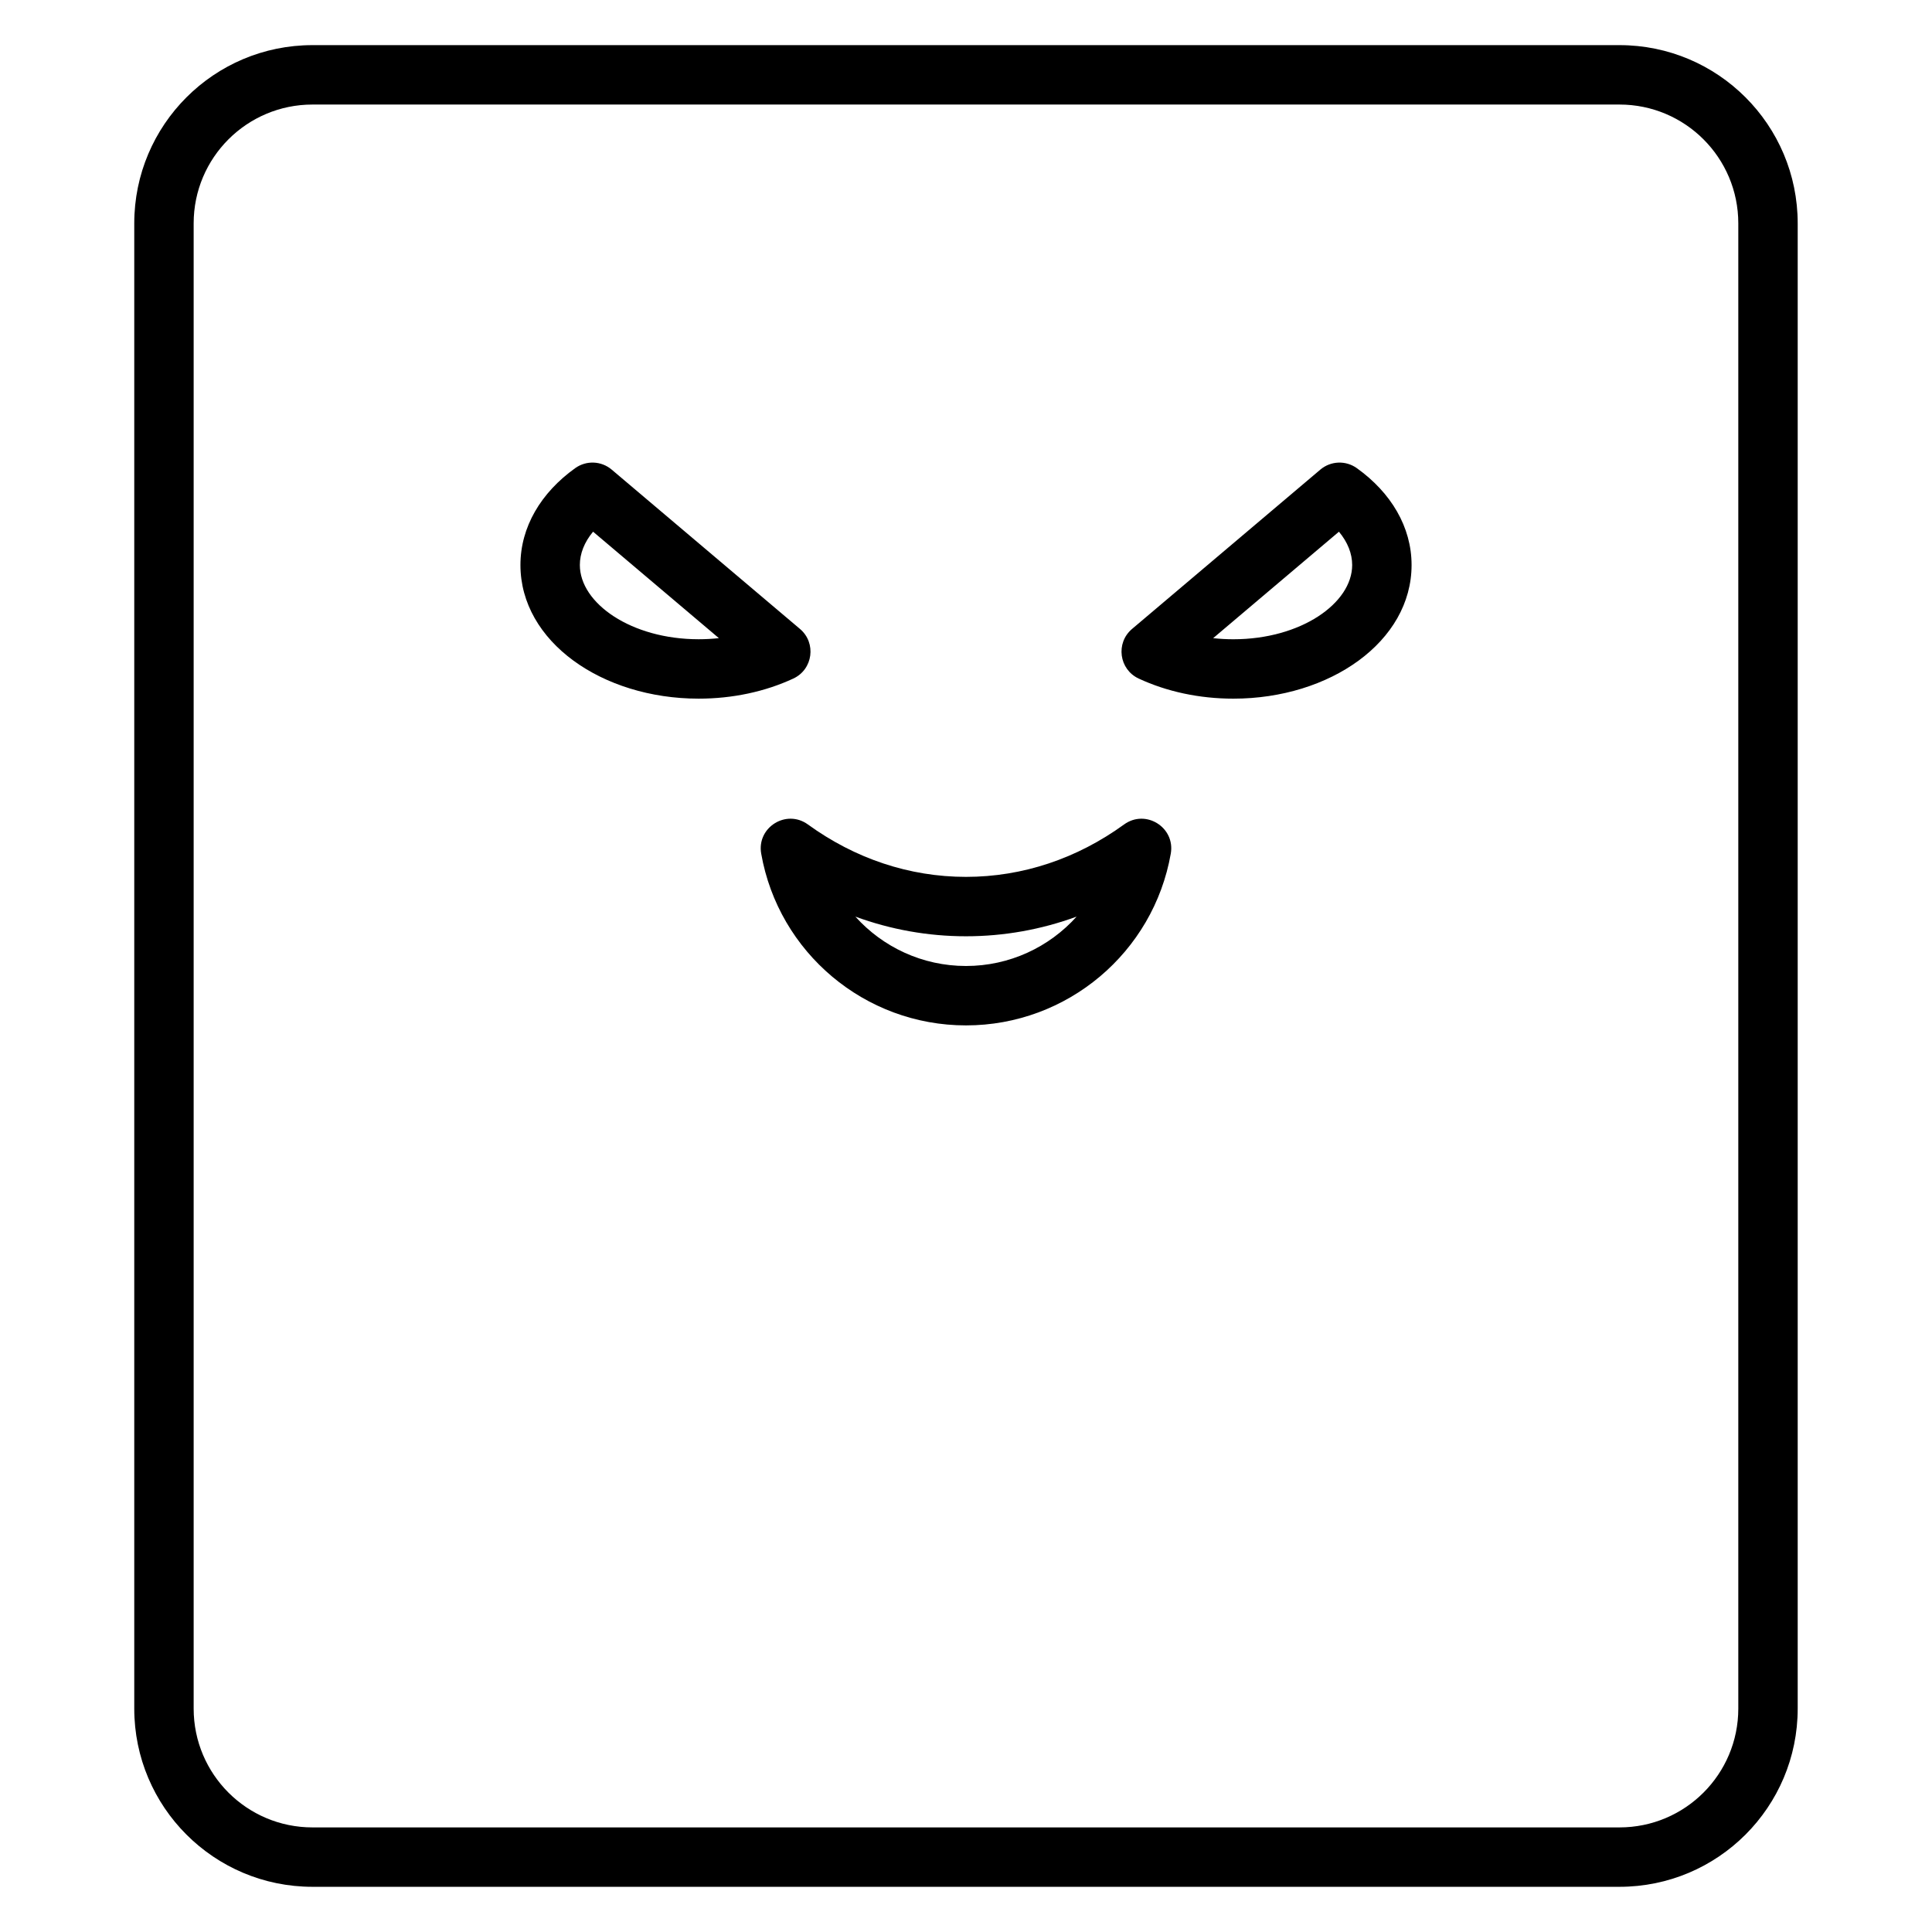
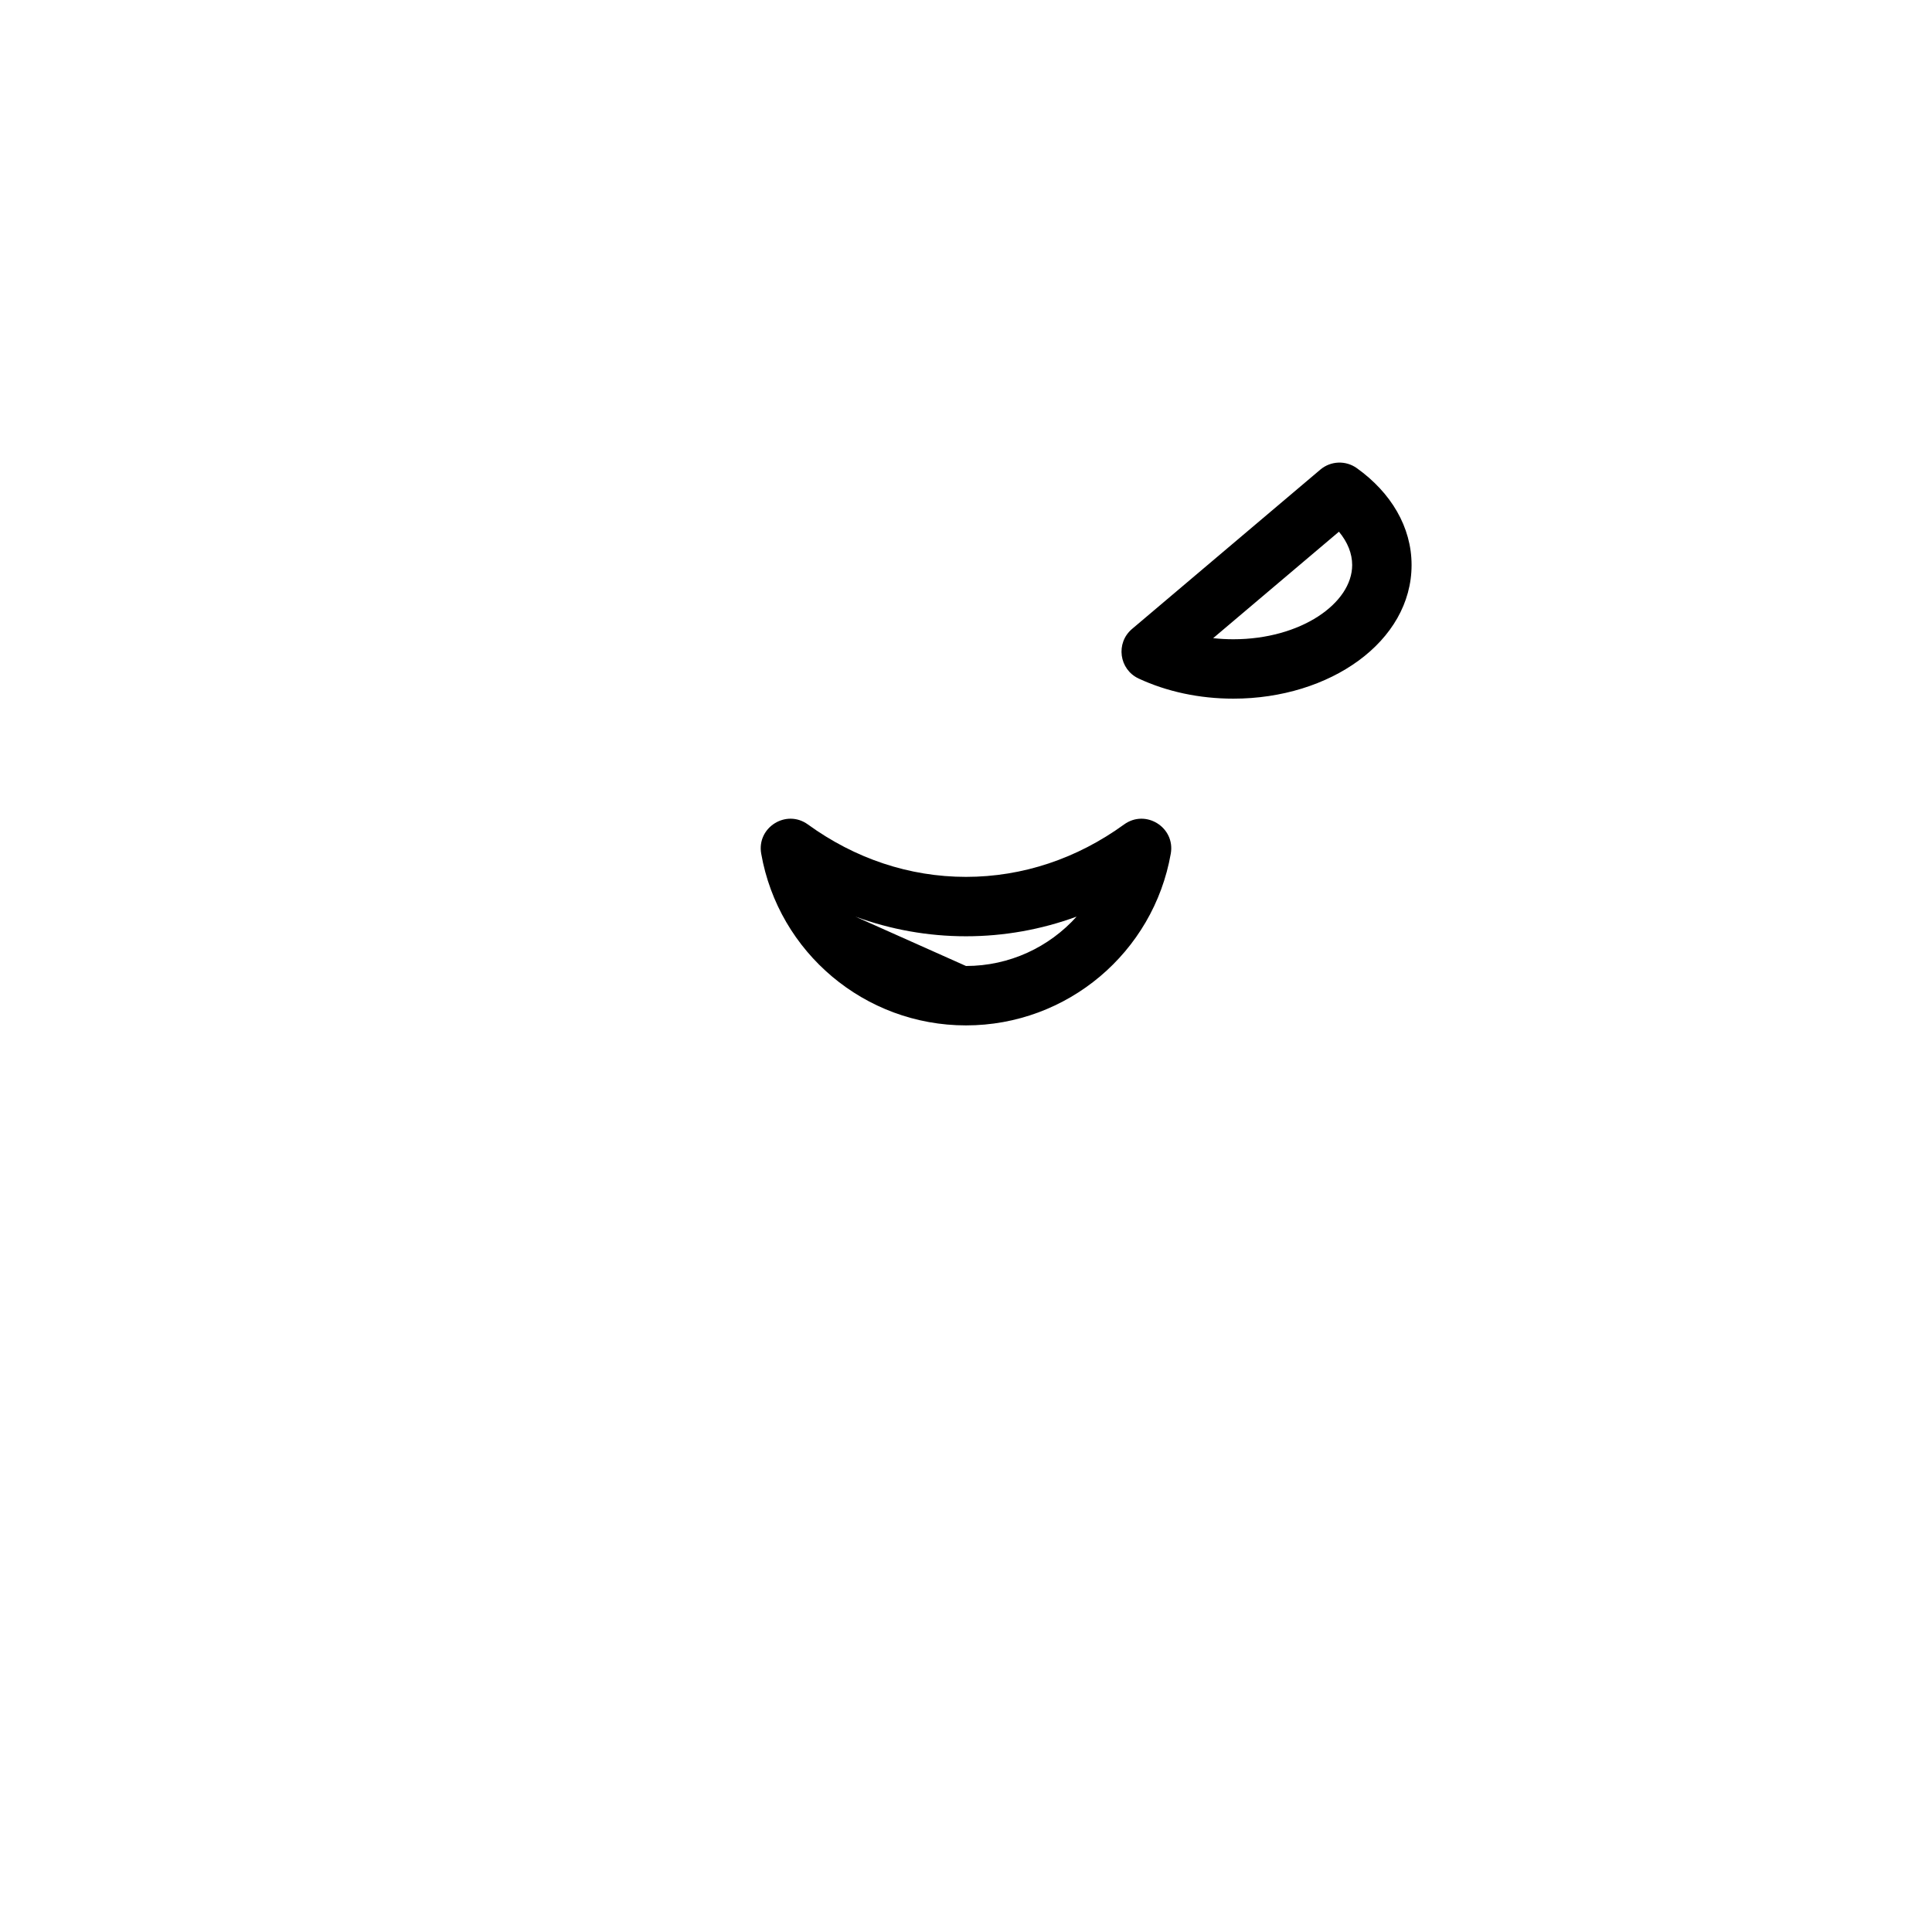
<svg xmlns="http://www.w3.org/2000/svg" fill="#000000" width="800px" height="800px" version="1.1" viewBox="144 144 512 512">
  <g>
-     <path d="m358.1 362.49c12.469 9.039 26.871 13.891 41.898 13.891 15.023 0 29.43-4.852 41.895-13.891 5.727-4.152 13.598 0.766 12.375 7.734-4.594 26.168-27.41 45.516-54.27 45.516-26.863 0-49.676-19.348-54.273-45.516-1.223-6.969 6.648-11.887 12.375-7.734zm41.898 37.508c11.551 0 22.062-5.016 29.309-13.082-9.344 3.422-19.207 5.207-29.309 5.207s-19.969-1.785-29.312-5.207c7.25 8.066 17.758 13.082 29.312 13.082z" />
-     <path d="m306.1 268.45 49.902 42.227c4.387 3.711 3.449 10.723-1.762 13.145-7.457 3.473-16.102 5.328-25.09 5.328-25.605 0-47.23-15.133-47.23-35.422 0-10.043 5.426-19.168 14.516-25.668 2.93-2.098 6.914-1.938 9.664 0.391zm-8.434 25.277c0 10.145 13.617 19.68 31.484 19.68 1.816 0 3.606-0.102 5.359-0.293l-33.34-28.211c-2.312 2.781-3.504 5.809-3.504 8.824z" />
+     <path d="m358.1 362.49c12.469 9.039 26.871 13.891 41.898 13.891 15.023 0 29.43-4.852 41.895-13.891 5.727-4.152 13.598 0.766 12.375 7.734-4.594 26.168-27.41 45.516-54.27 45.516-26.863 0-49.676-19.348-54.273-45.516-1.223-6.969 6.648-11.887 12.375-7.734zm41.898 37.508c11.551 0 22.062-5.016 29.309-13.082-9.344 3.422-19.207 5.207-29.309 5.207s-19.969-1.785-29.312-5.207z" />
    <path d="m444 310.68 49.902-42.227c2.754-2.328 6.734-2.488 9.664-0.391 9.09 6.5 14.516 15.625 14.516 25.668 0 20.289-21.621 35.422-47.23 35.422-8.988 0-17.633-1.855-25.09-5.328-5.211-2.422-6.148-9.434-1.762-13.145zm26.852 2.731c17.867 0 31.488-9.535 31.488-19.68 0-3.016-1.191-6.043-3.508-8.824l-33.336 28.211c1.75 0.191 3.539 0.293 5.356 0.293z" />
-     <path d="m226.81 155.96h346.37c26.086 0 47.23 21.148 47.23 47.234v393.6c0 26.082-21.145 47.23-47.23 47.23h-346.37c-26.086 0-47.23-21.148-47.23-47.23v-393.6c0-26.086 21.145-47.234 47.23-47.234zm0 15.746c-17.391 0-31.488 14.098-31.488 31.488v393.6c0 17.391 14.098 31.488 31.488 31.488h346.37c17.391 0 31.488-14.098 31.488-31.488v-393.6c0-17.391-14.098-31.488-31.488-31.488z" />
  </g>
</svg>